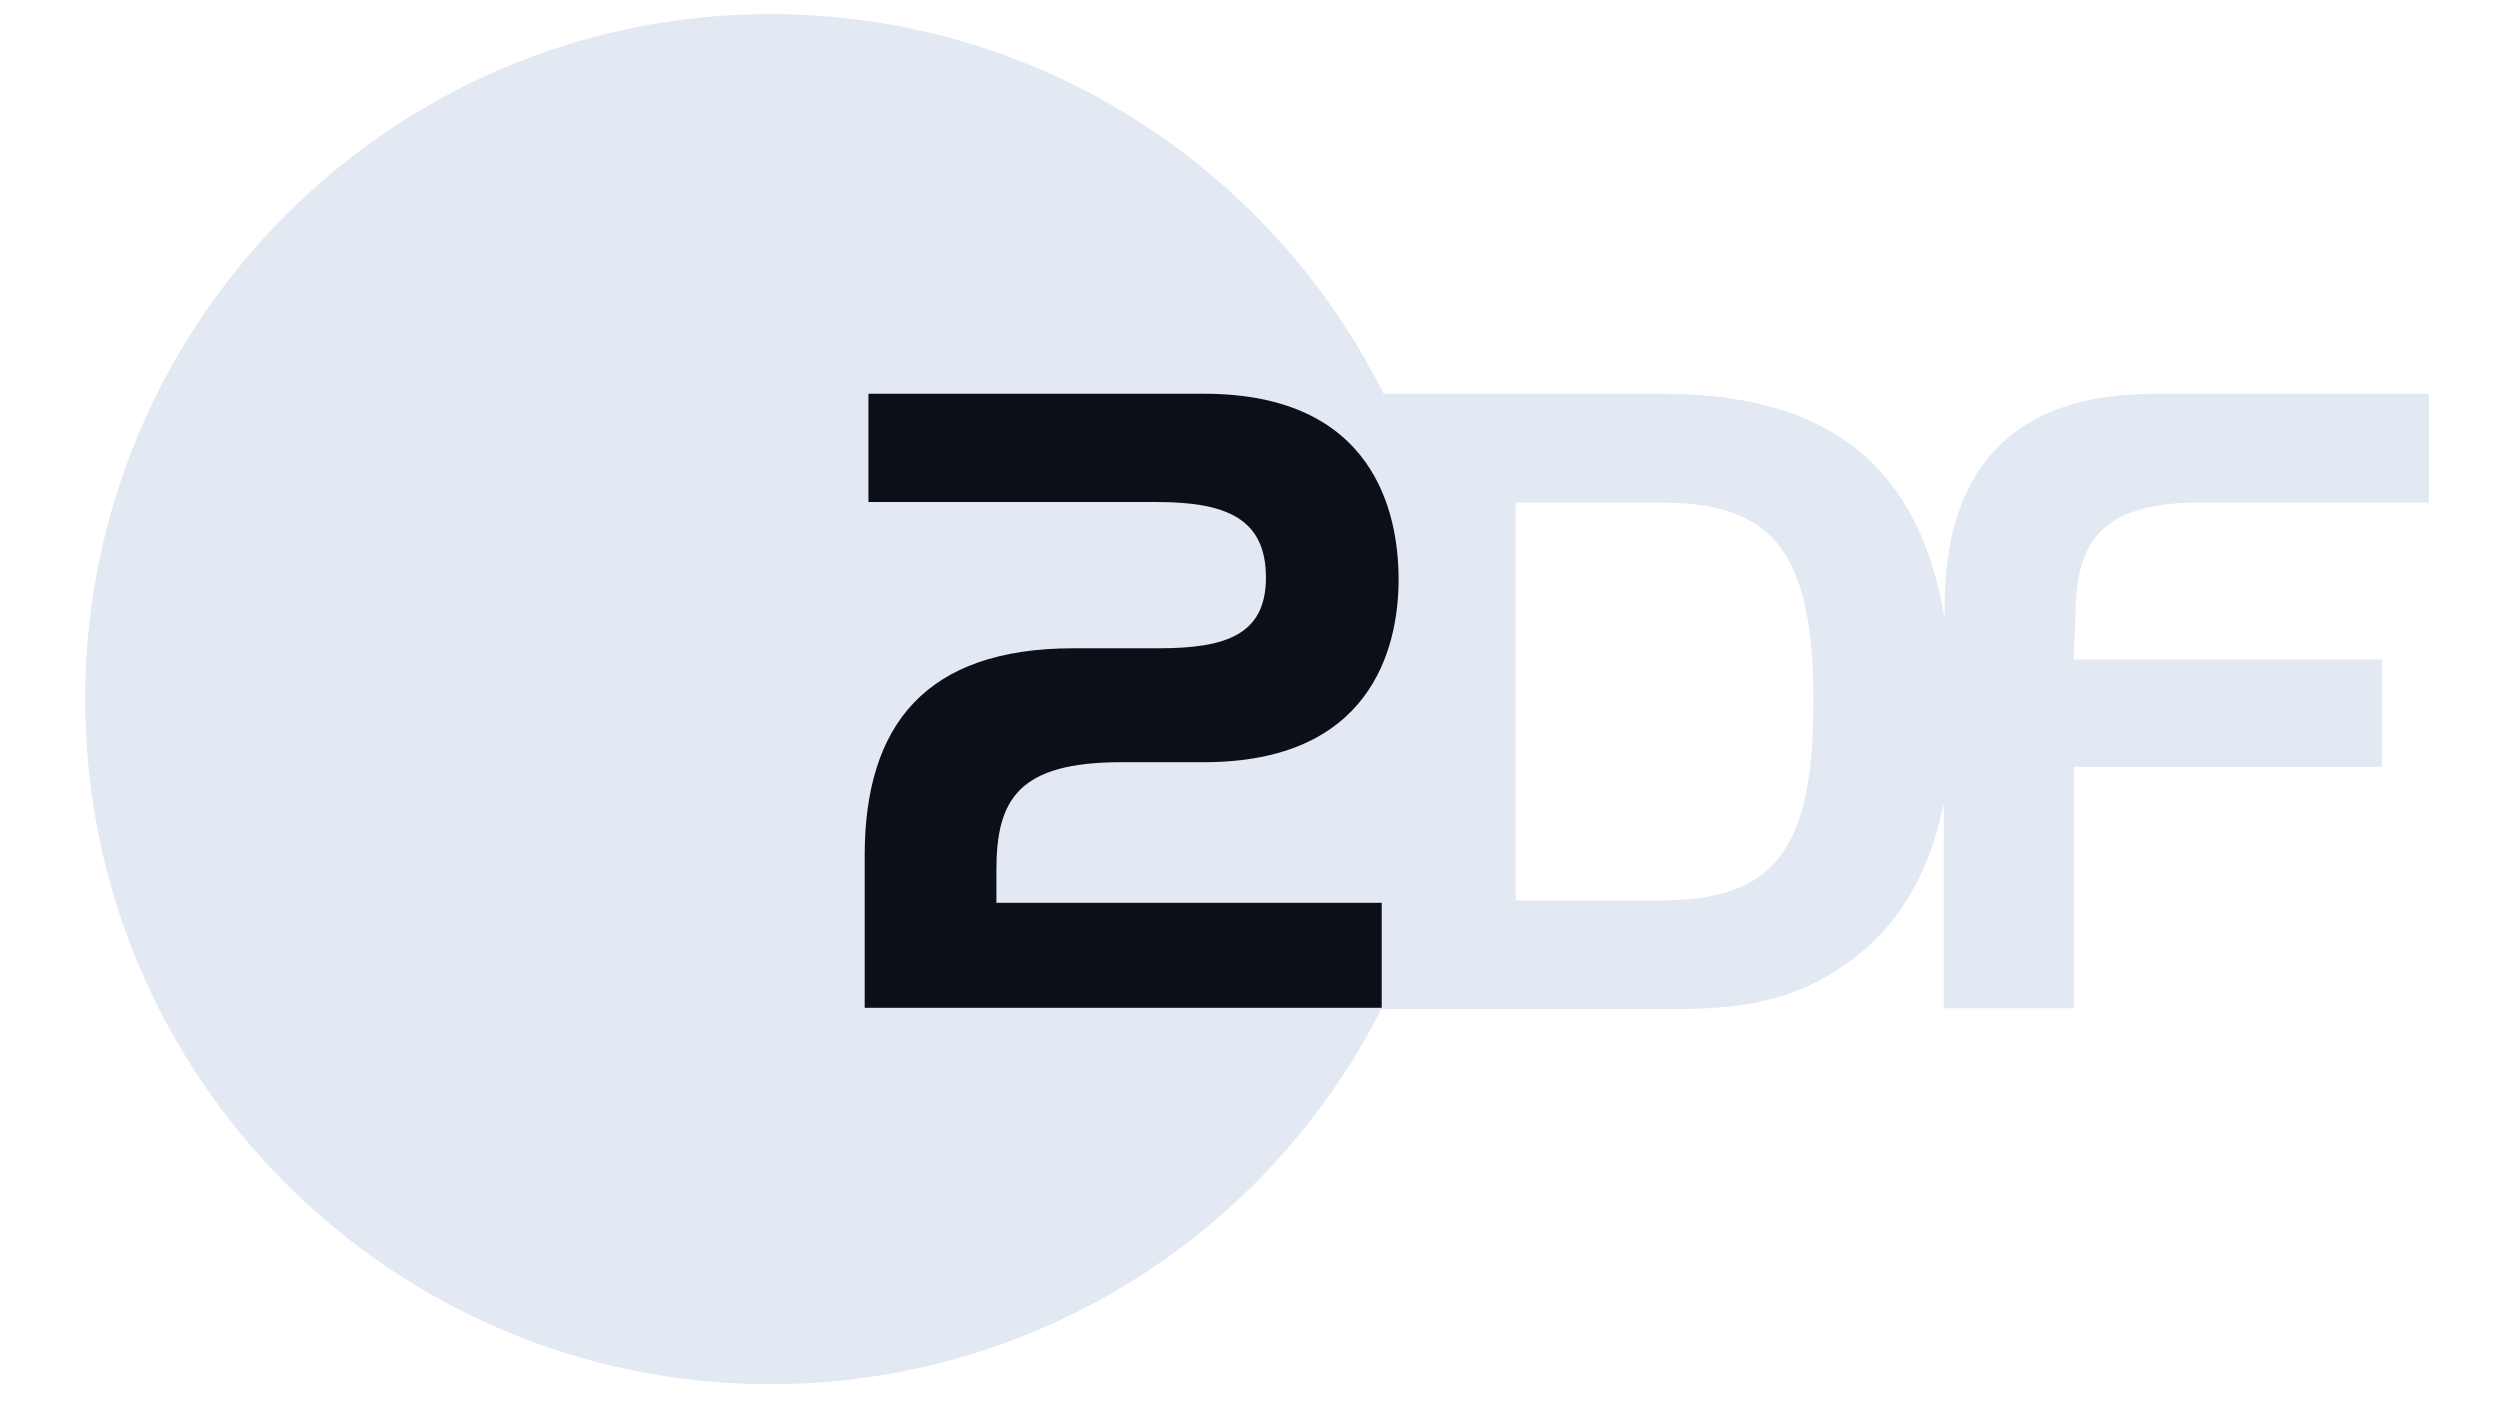
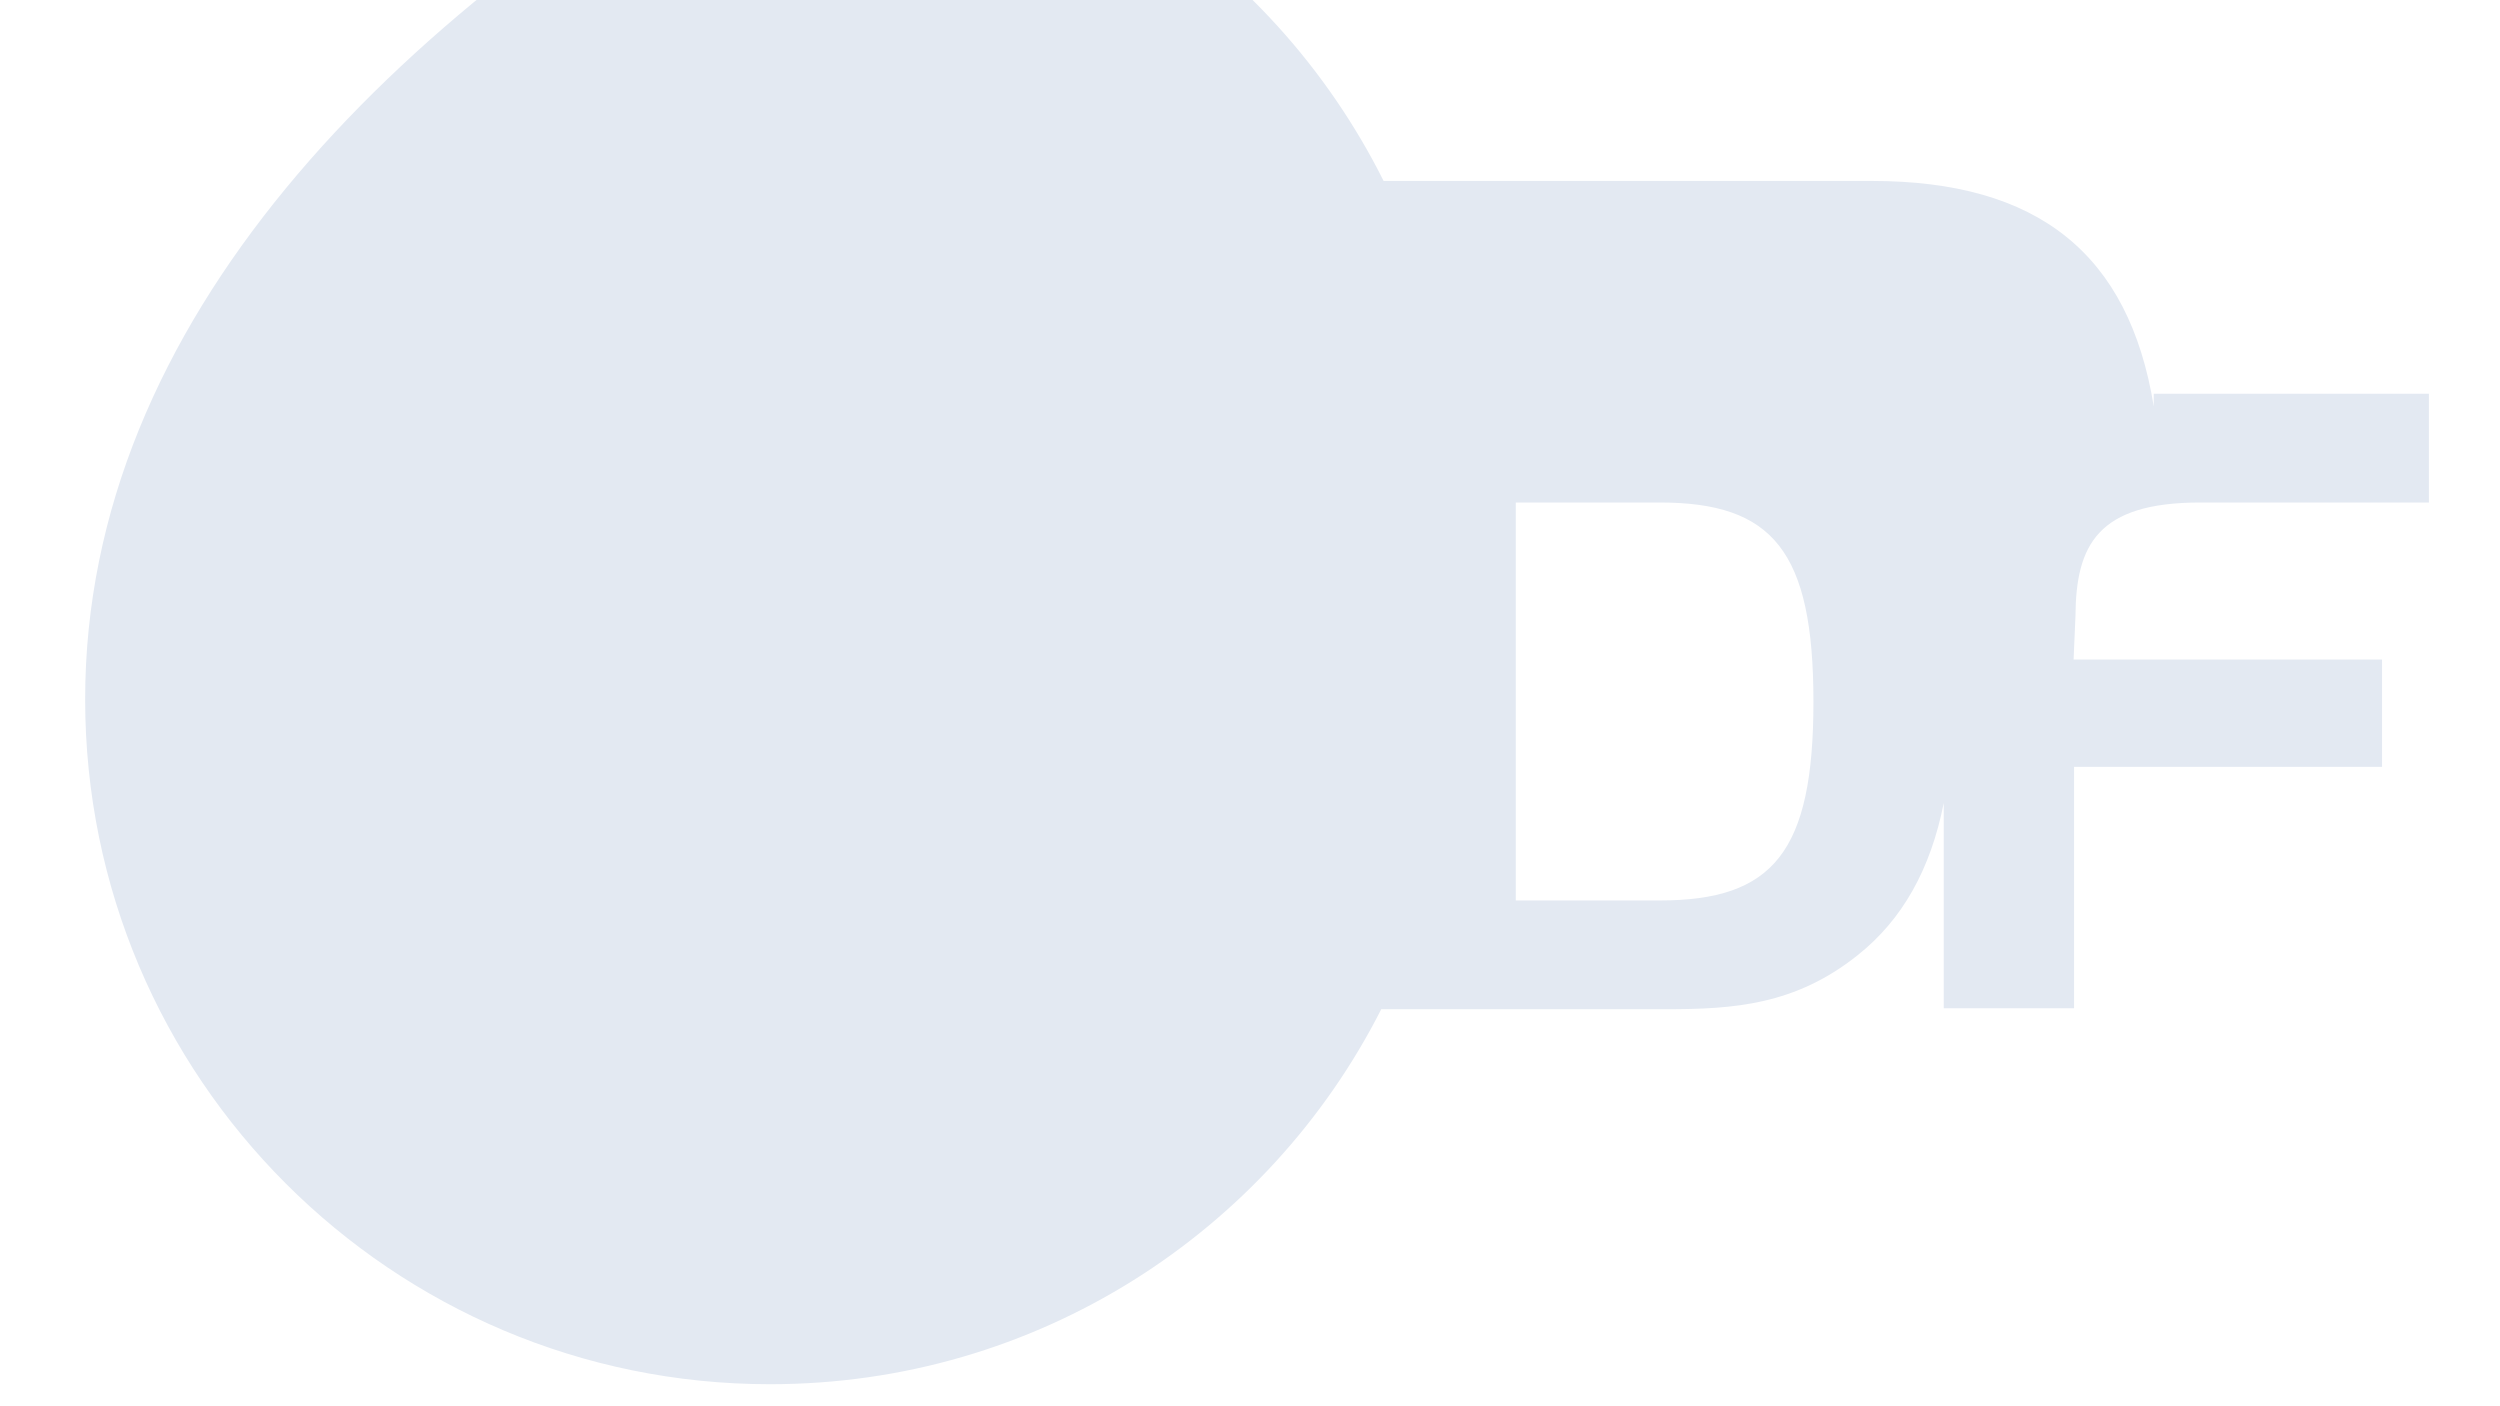
<svg xmlns="http://www.w3.org/2000/svg" id="zdf-logo-svg" width="1024" height="576" viewBox="496 -272 503 300">
  <rect display="none" x="496" y="-272" />
-   <path fill="#e3e9f2" class="svg-light-fill" d="M950.2-164.8H999V-188h-58.7c-31.6,0-44.6,17.7-44.6,45.4l0,2.7c-5.3-32.6-24.7-48.1-60.2-48.1H776   c-24-48-73.5-81-130.9-81C564.5-269,499-203.5,499-122.8c0,80.7,65.5,146.1,146.1,146.1c57,0,106.3-32.5,130.4-80h60.7   c14.5,0,27.6-0.9,40.9-11.5c9.6-7.6,15.6-18.4,18.4-32.5v43.8h27.8l0-51.5h65.7v-22.9h-65.8l0.4-9.3   C923.7-155.7,928.3-164.8,950.2-164.8z M834.9-79.9h-30.7v-84.9h30.7c24.1,0,32.8,10.3,32.8,42.5   C867.7-90.2,859.1-79.9,834.9-79.9z" />
-   <path fill="#0c0f18" class="svg-dark-fill" d="M709.8-133.7H728c14.4,0,22.9-2.9,22.9-15.1c0-12.6-8.5-16.1-23.3-16.1h-61.5v-23.1h71.6   c36.3,0,41.5,25.4,41.5,39.6c0,15.1-6.2,39-41.5,39h-17.6c-22,0-26.7,7.9-26.7,23v7h82.2V-57H665.3v-32.5   C665.3-117.3,678.3-133.7,709.8-133.7z" />
+   <path fill="#e3e9f2" class="svg-light-fill" d="M950.2-164.8H999V-188h-58.7l0,2.7c-5.3-32.6-24.7-48.1-60.2-48.1H776   c-24-48-73.5-81-130.9-81C564.5-269,499-203.5,499-122.8c0,80.7,65.5,146.1,146.1,146.1c57,0,106.3-32.5,130.4-80h60.7   c14.5,0,27.6-0.9,40.9-11.5c9.6-7.6,15.6-18.4,18.4-32.5v43.8h27.8l0-51.5h65.7v-22.9h-65.8l0.4-9.3   C923.7-155.7,928.3-164.8,950.2-164.8z M834.9-79.9h-30.7v-84.9h30.7c24.1,0,32.8,10.3,32.8,42.5   C867.7-90.2,859.1-79.9,834.9-79.9z" />
</svg>